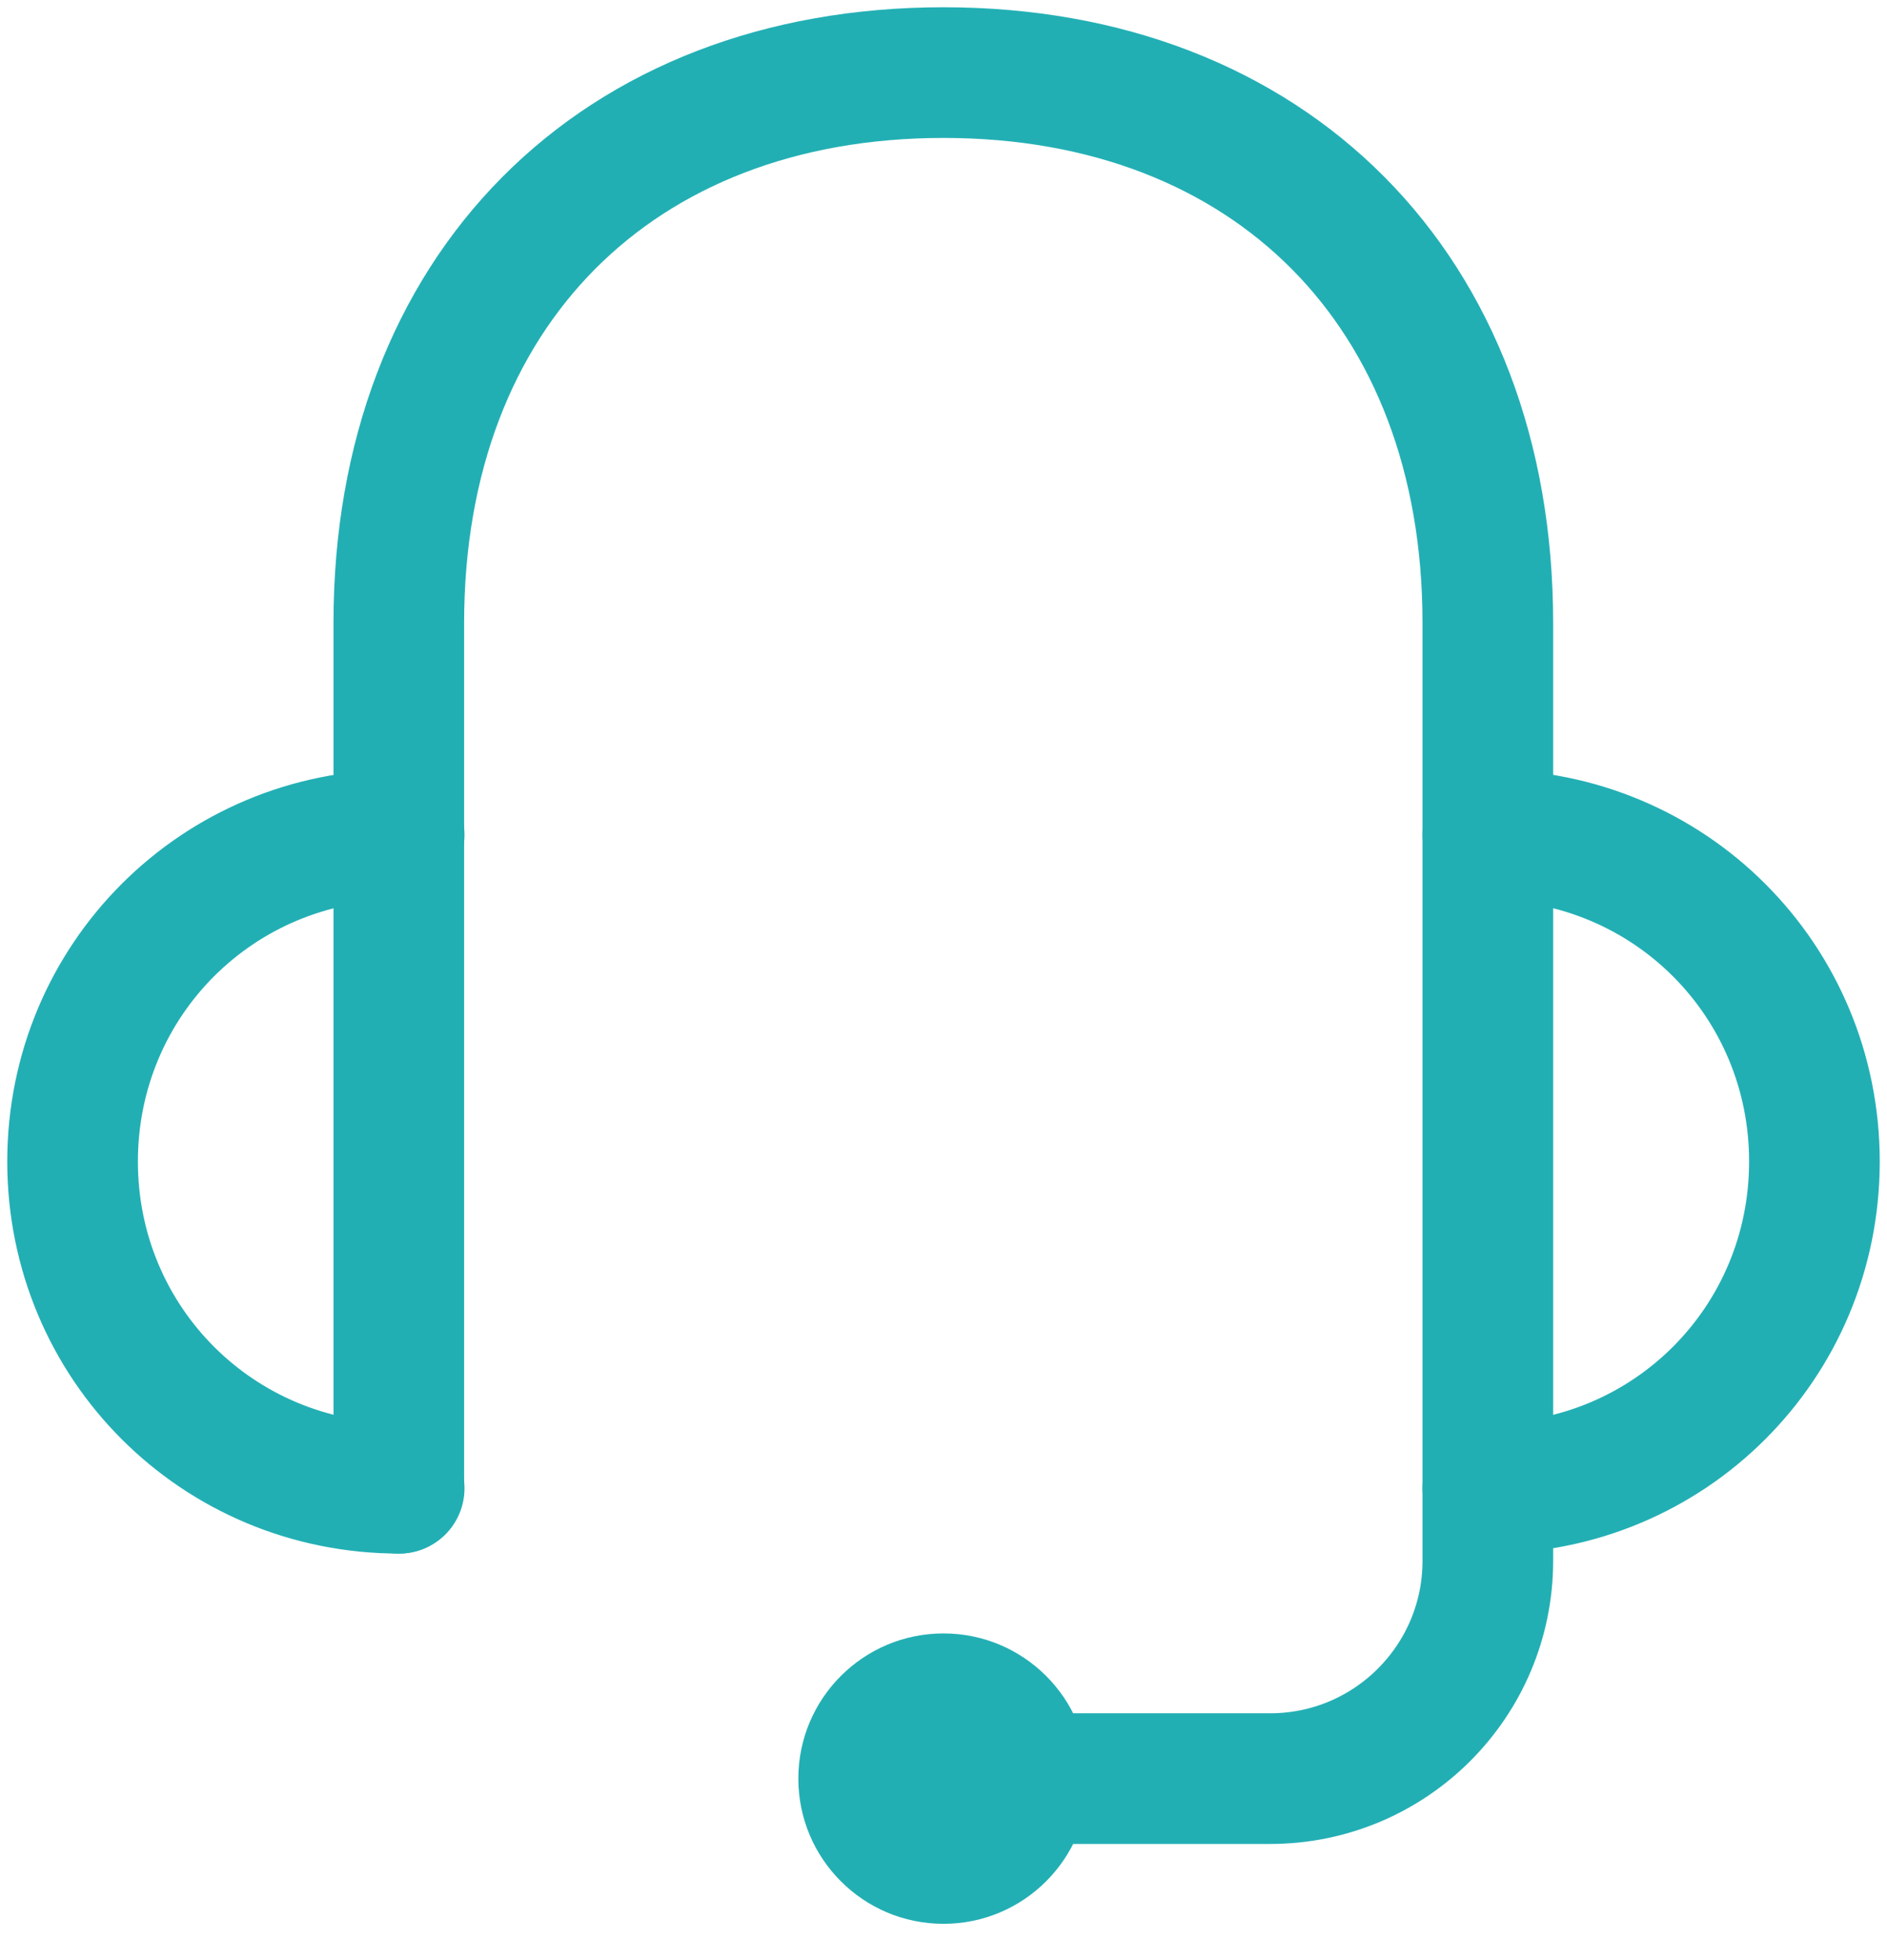
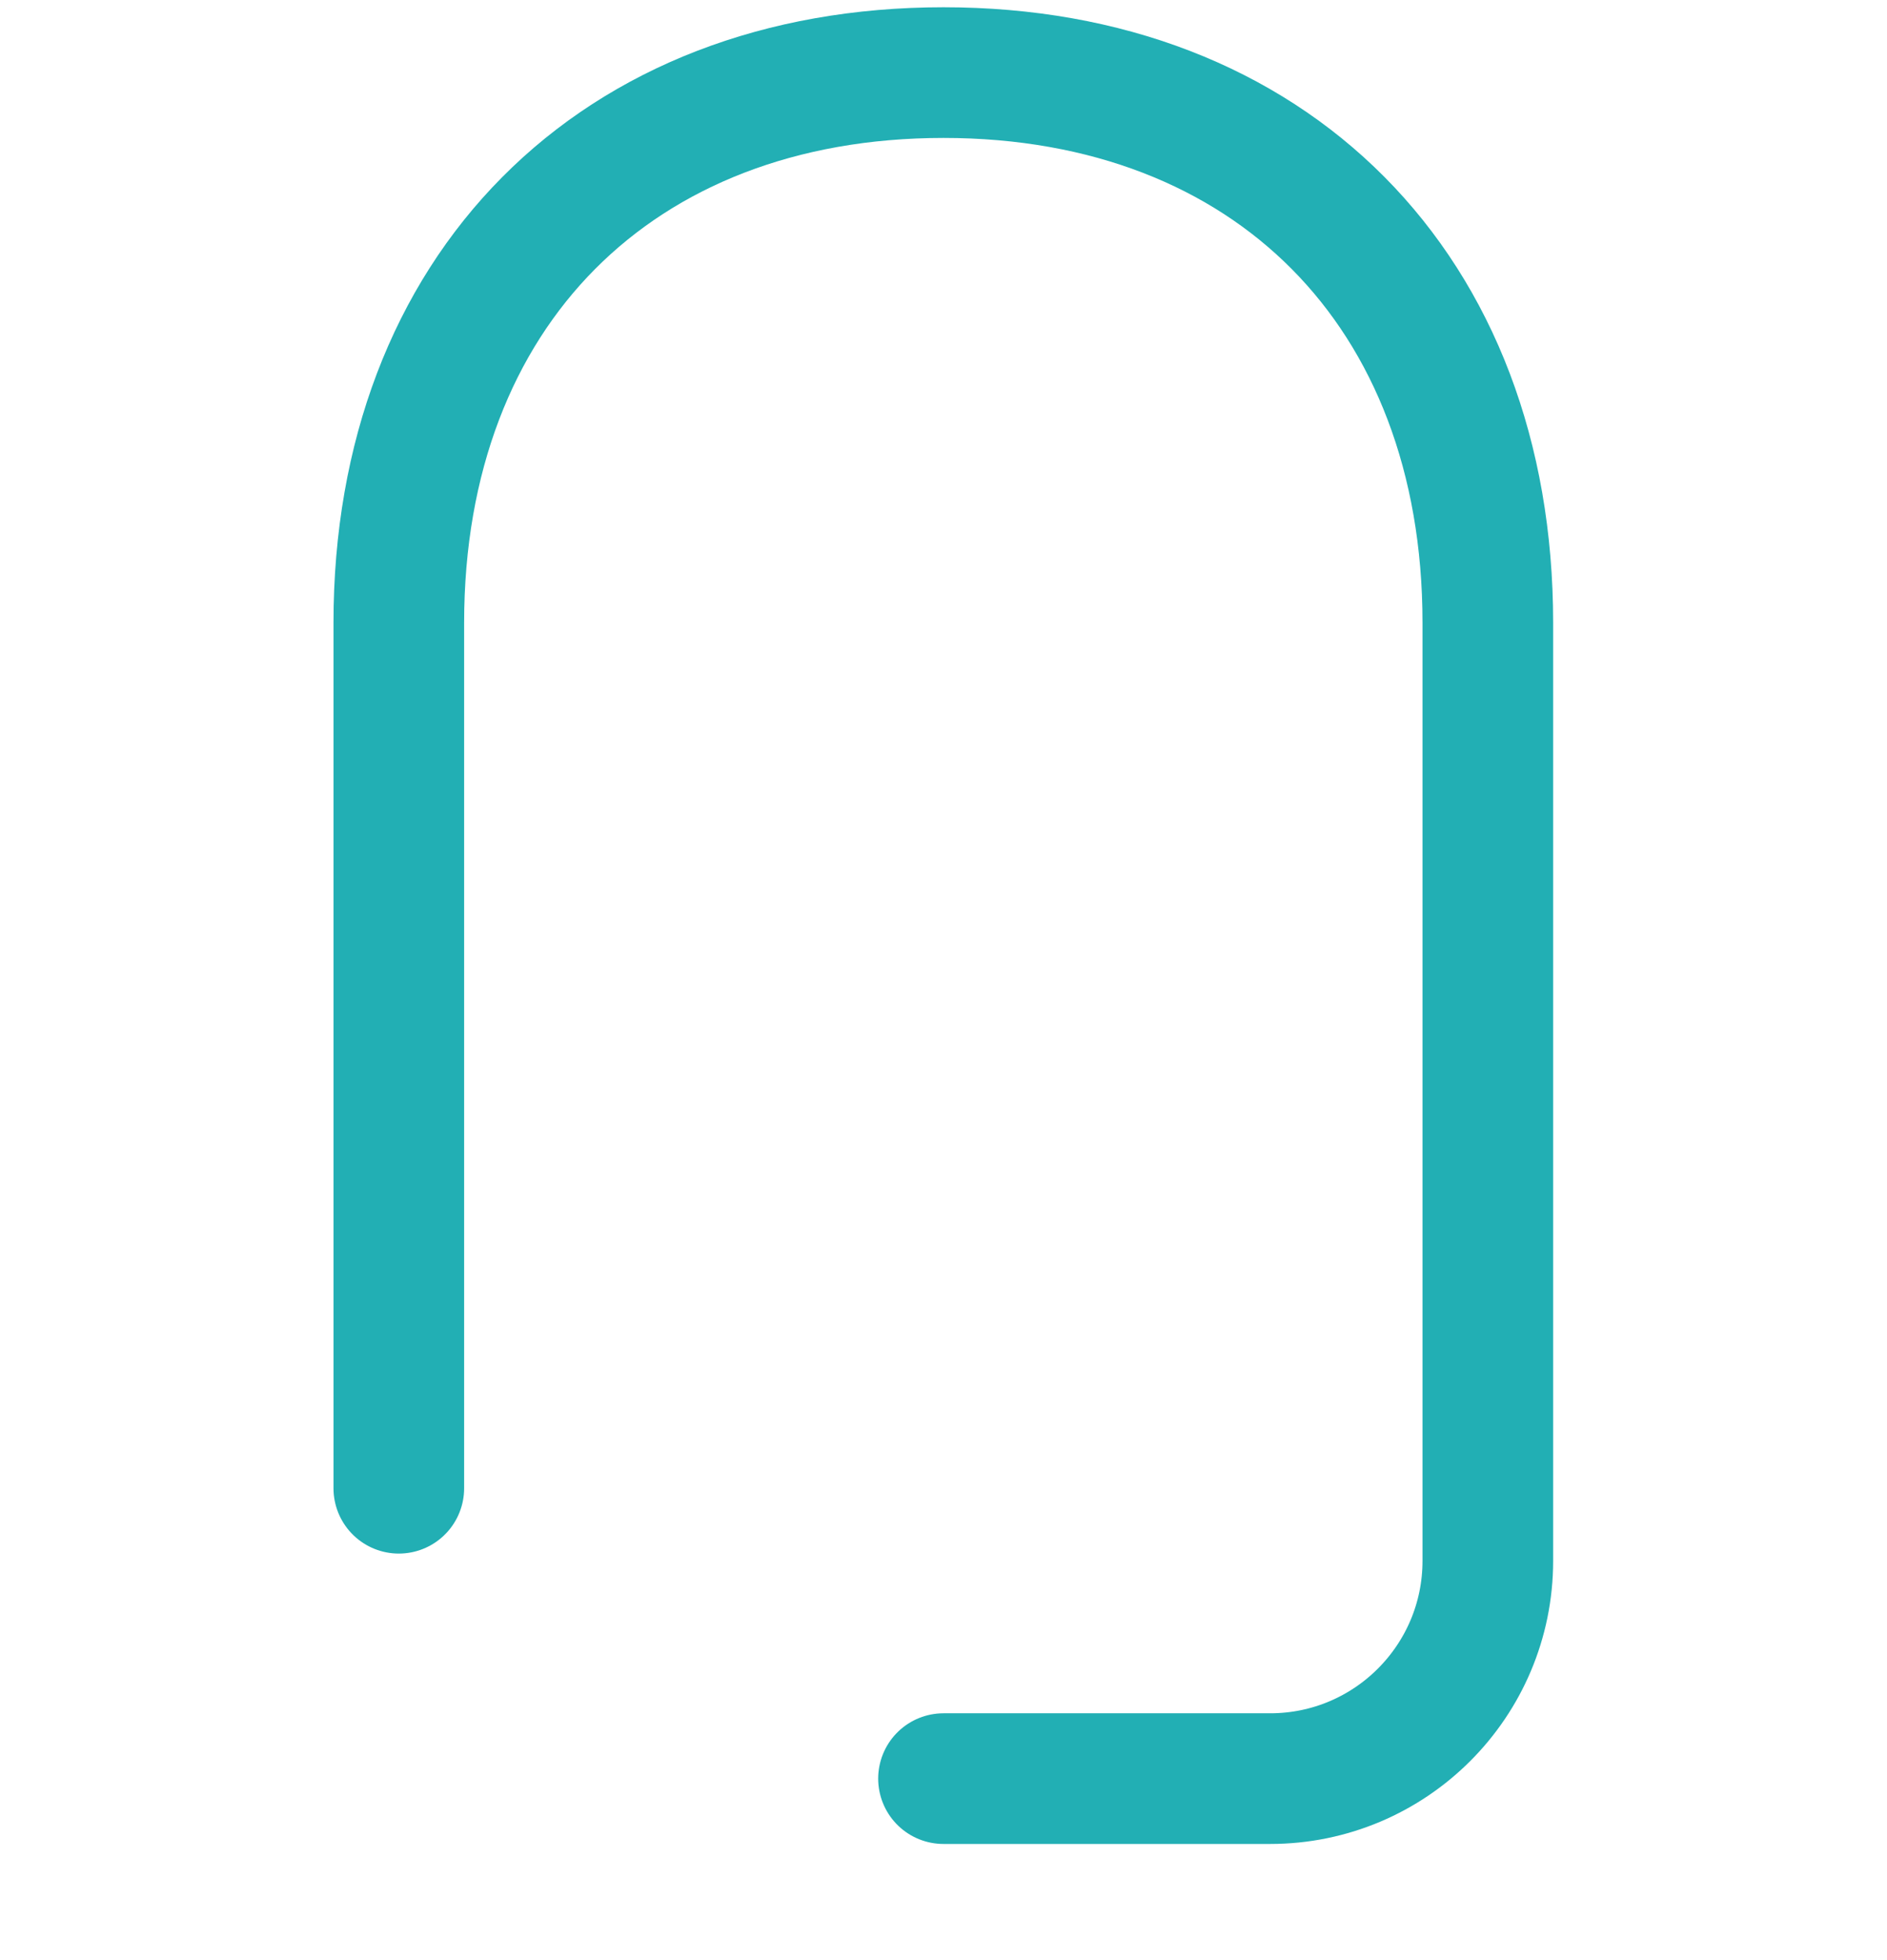
<svg xmlns="http://www.w3.org/2000/svg" width="26" height="27" viewBox="0 0 26 27" fill="none">
-   <path d="M5.5 11.5C3 11.5 1 13.5 1 16C1 18.5 3 20.5 5.5 20.5" stroke="#22AFB4" stroke-width="1.8" stroke-miterlimit="10" stroke-linecap="round" stroke-linejoin="round" />
-   <path d="M20.5 11.5C23 11.5 25 13.5 25 16C25 18.5 23 20.5 20.5 20.5" stroke="#22AFB4" stroke-width="1.8" stroke-miterlimit="10" stroke-linecap="round" stroke-linejoin="round" />
  <path d="M5.495 20.5V8.579C5.495 4 8.5 1 13 1C17.5 1 20.5 4 20.5 8.579V21.5C20.5 23.157 19.157 24.5 17.5 24.5H13" stroke="#22AFB4" stroke-width="1.8" stroke-miterlimit="10" stroke-linecap="round" stroke-linejoin="round" />
-   <circle cx="13" cy="24.5" r="2" fill="#22AFB4" />
</svg>